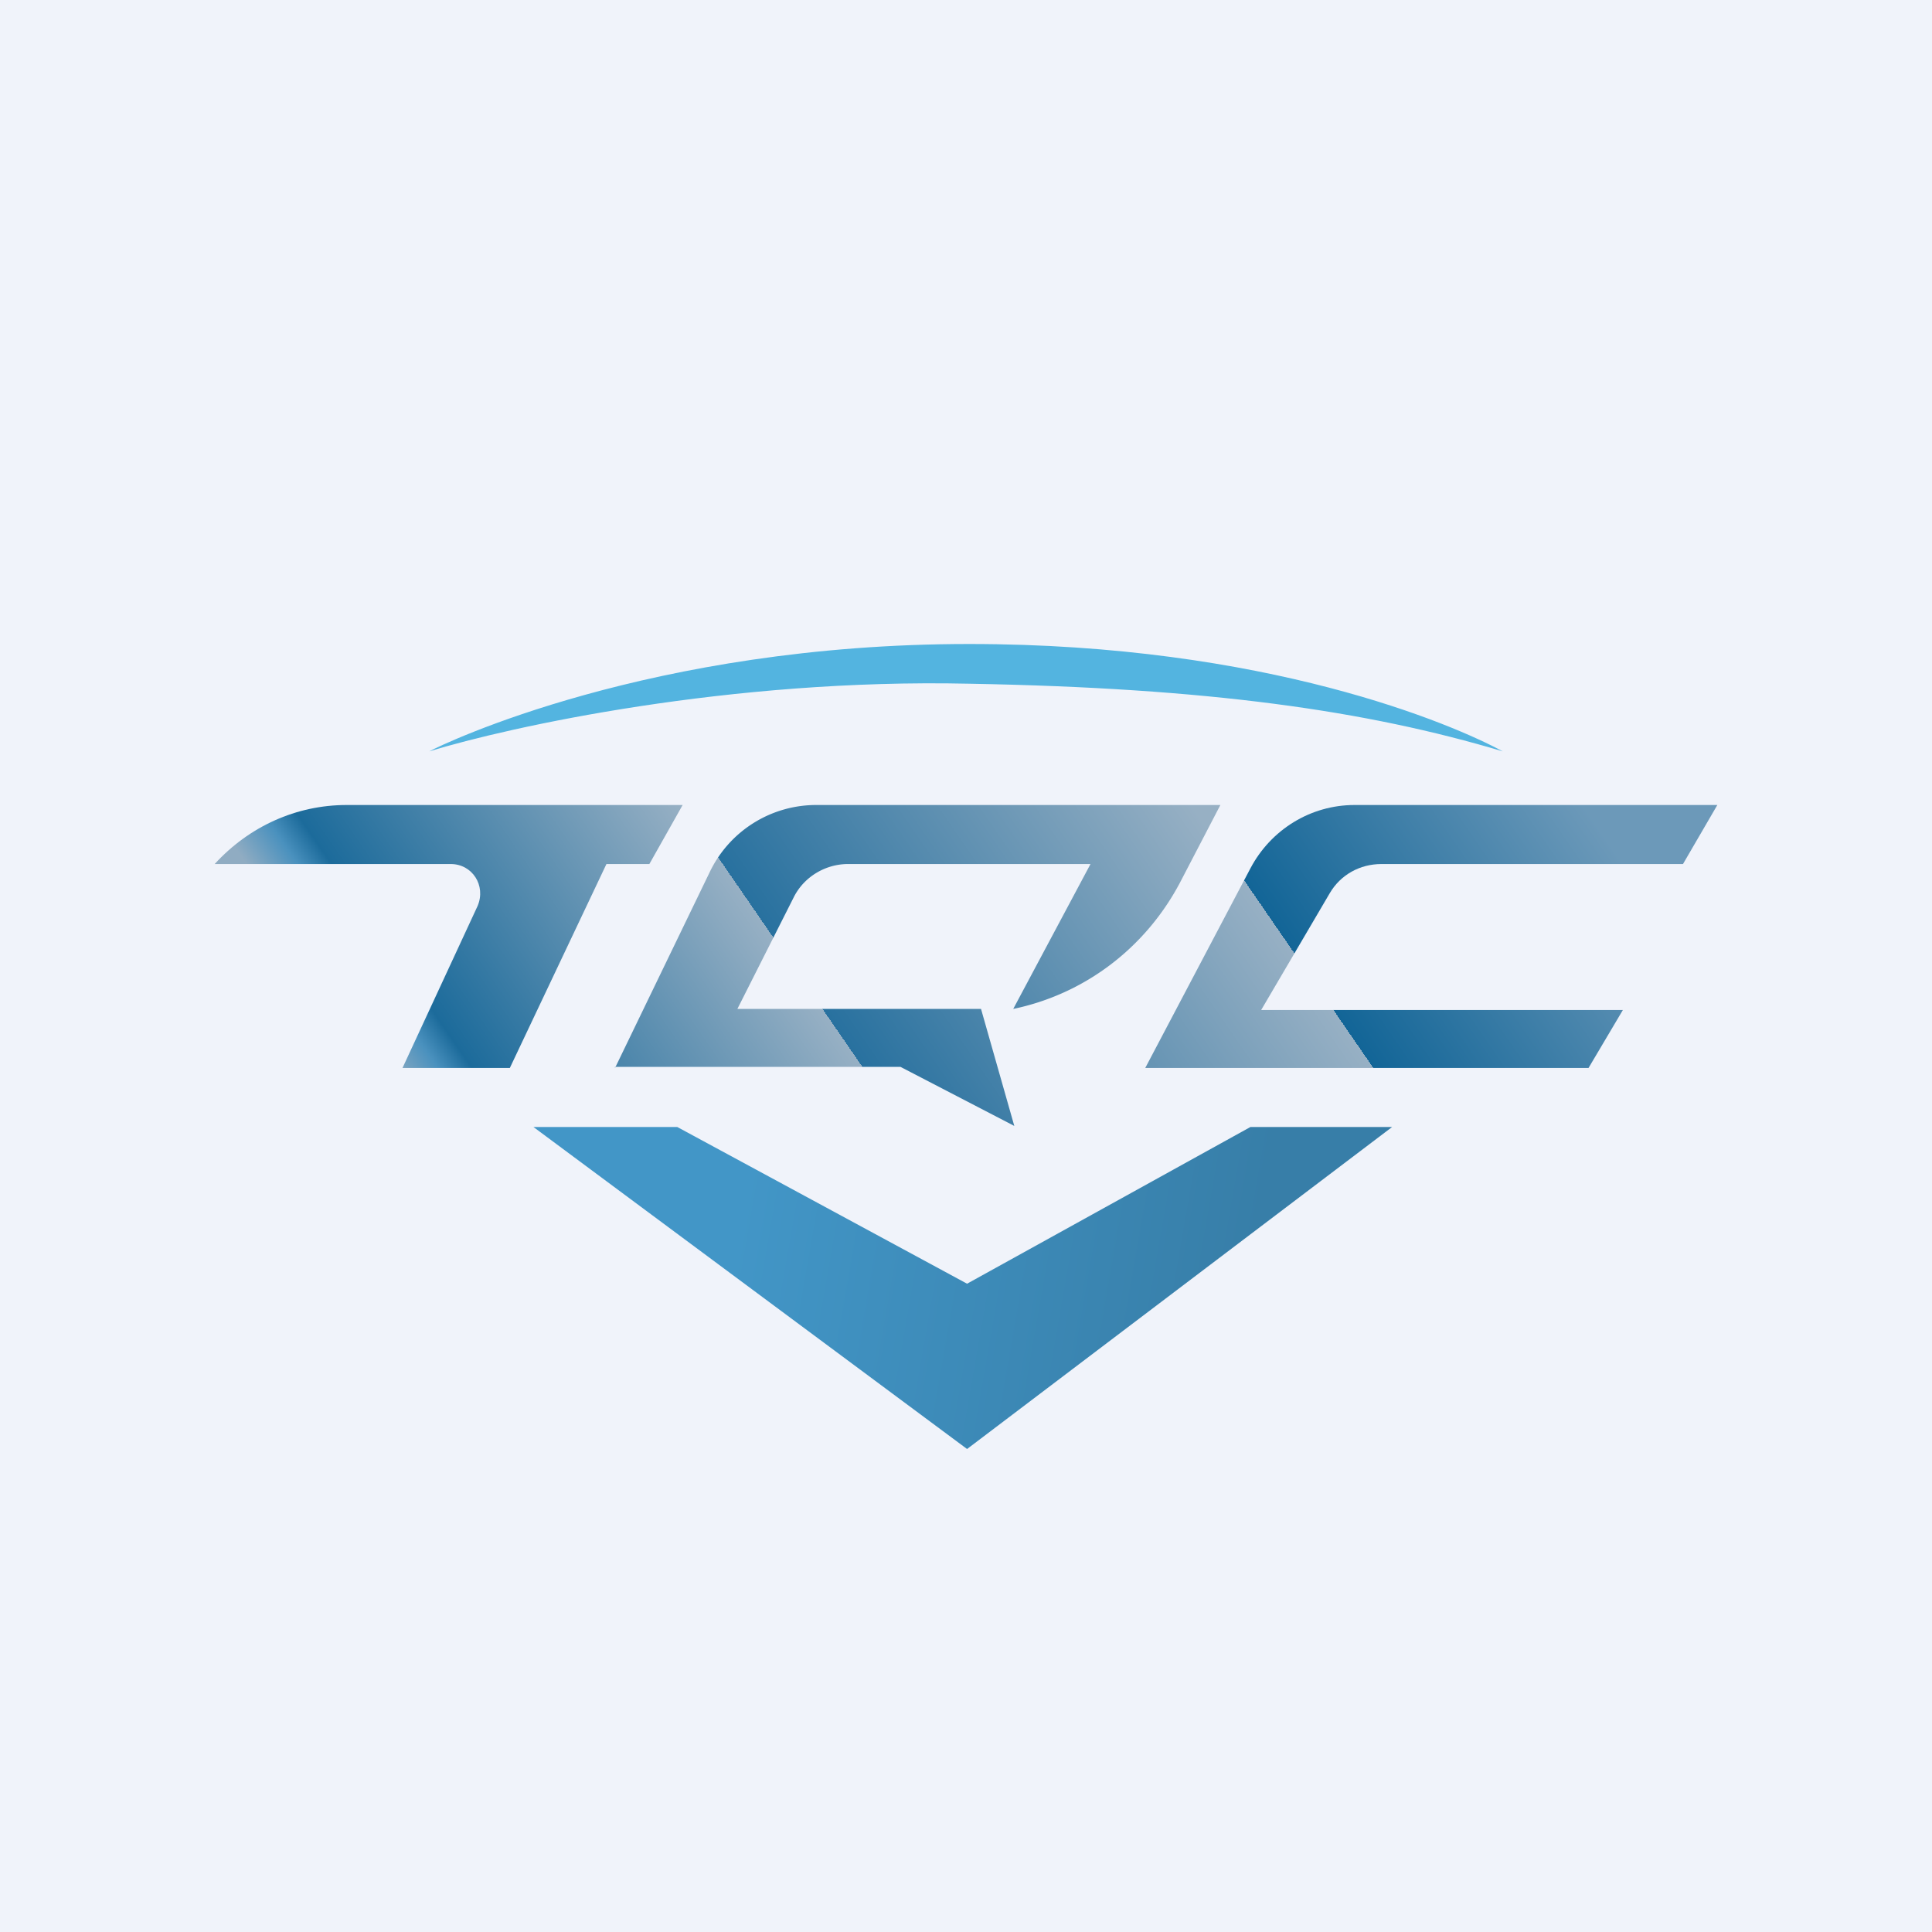
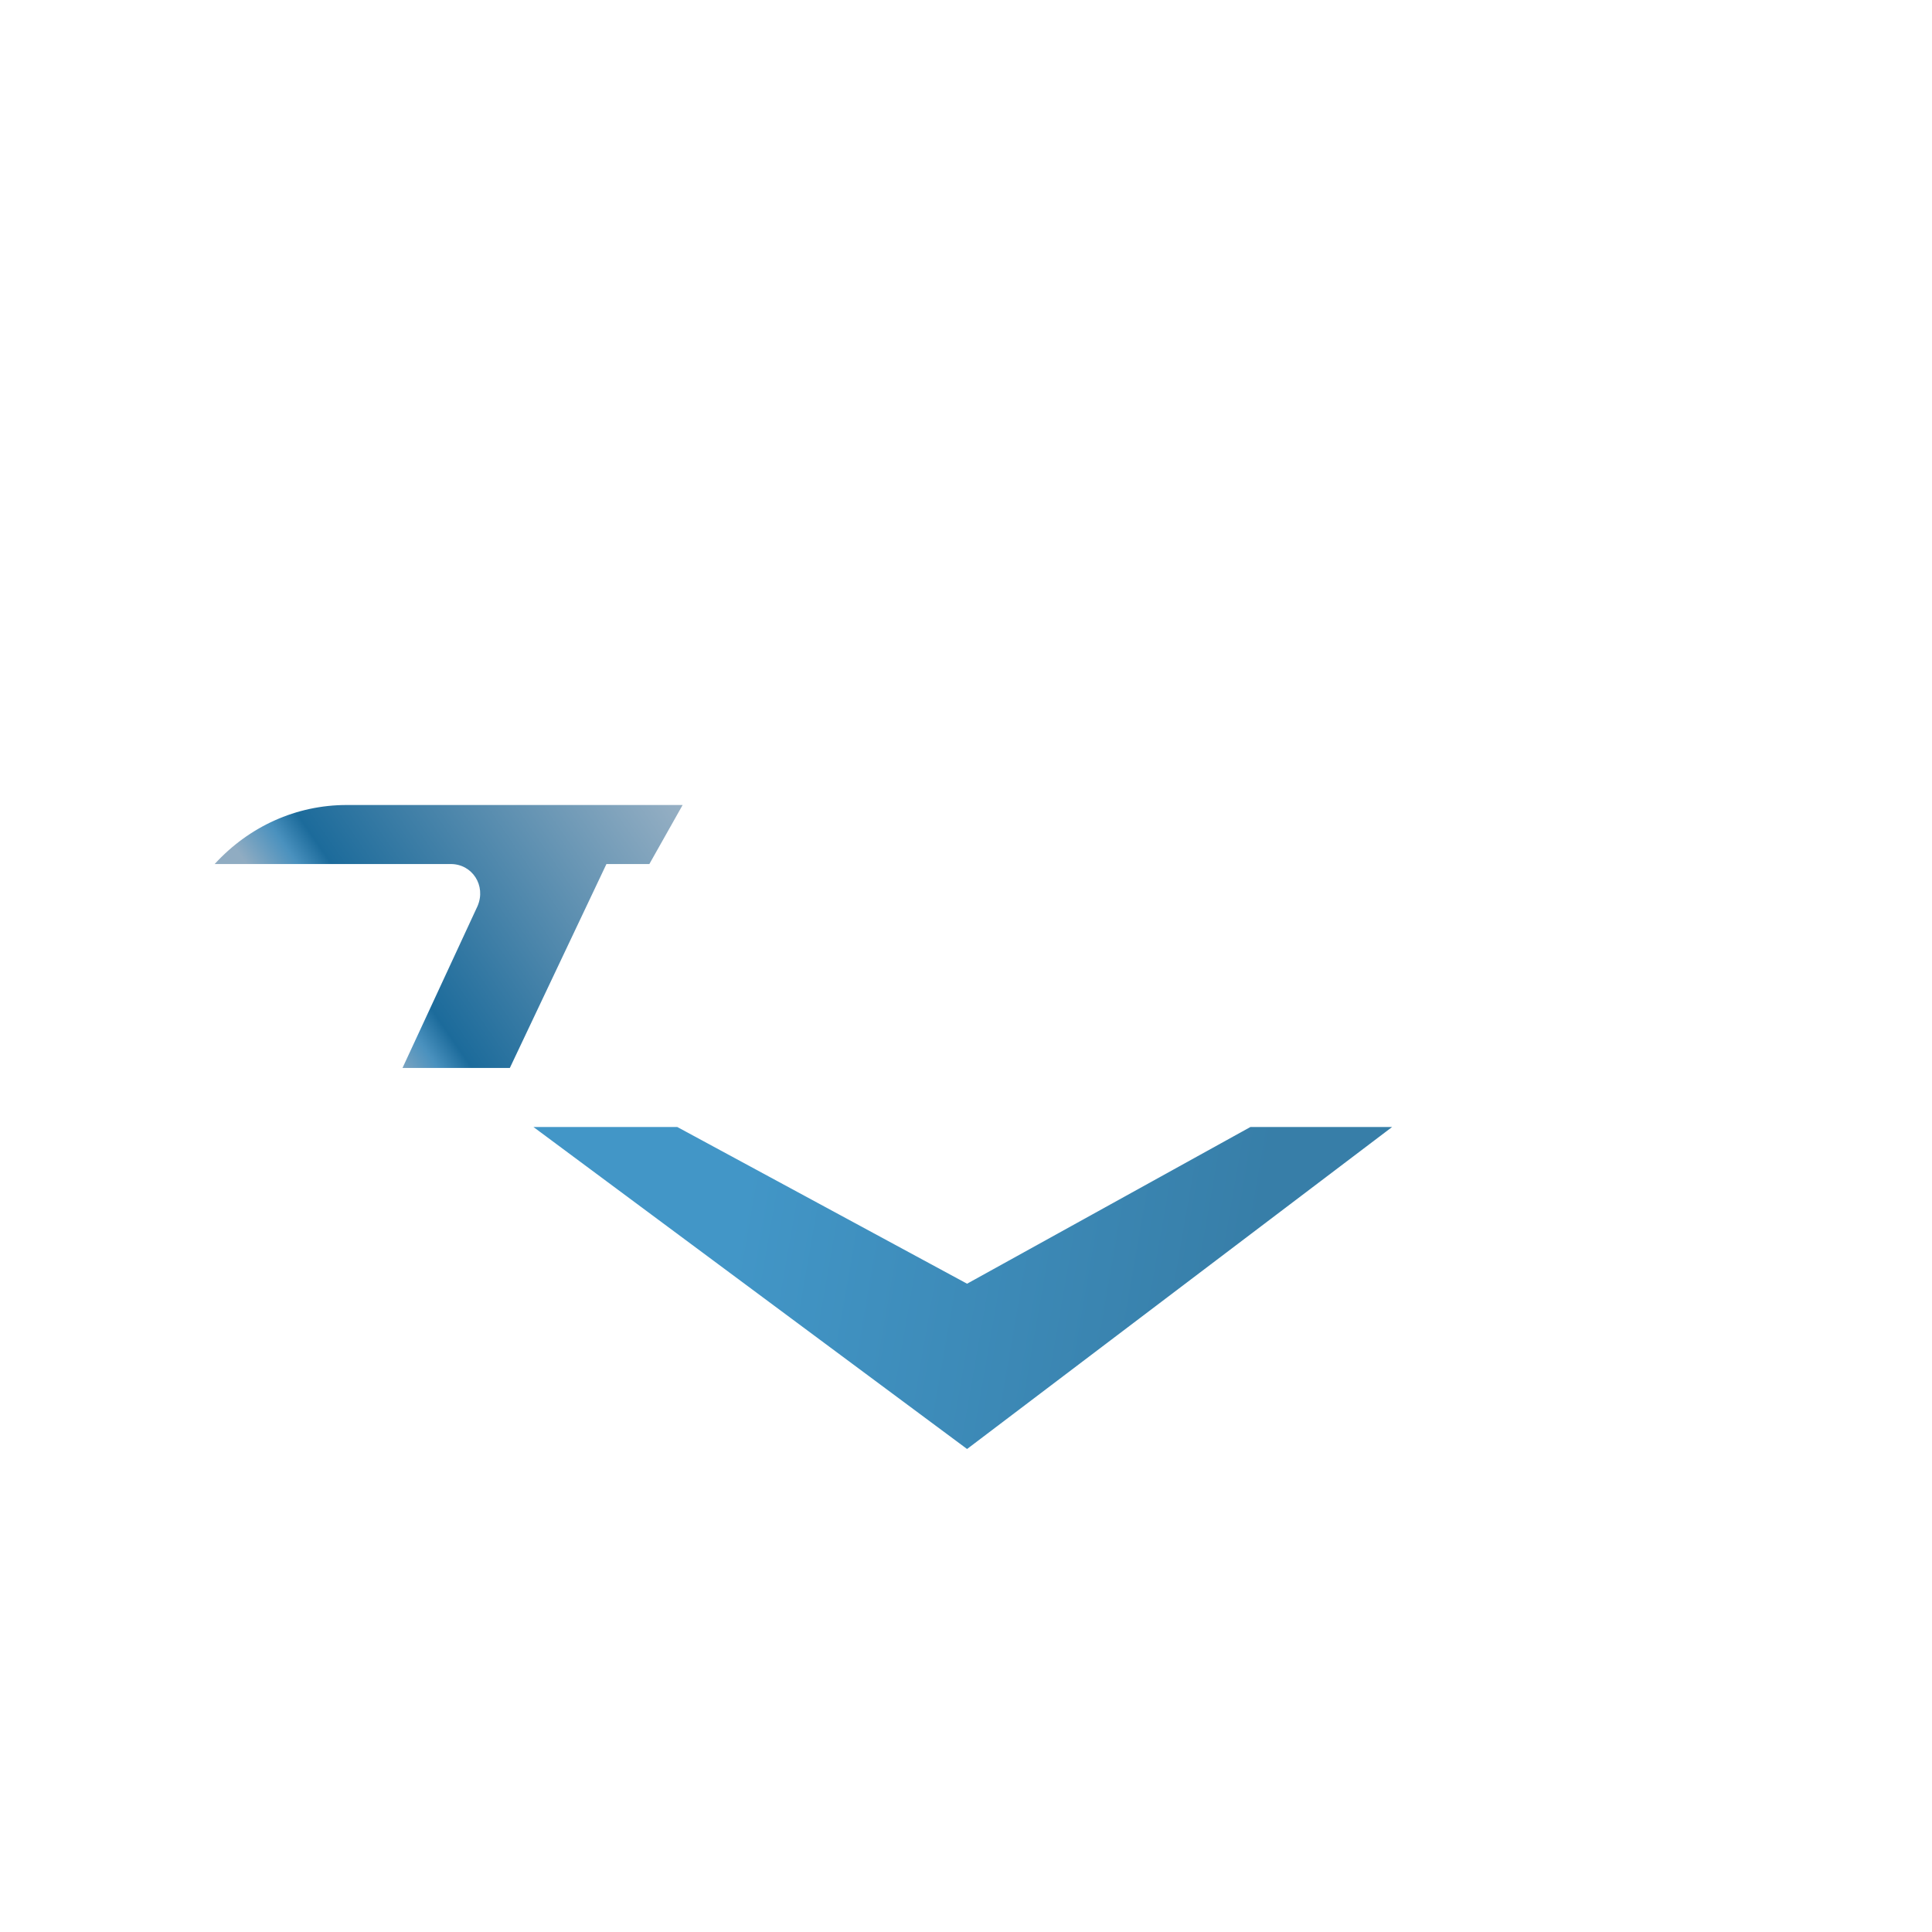
<svg xmlns="http://www.w3.org/2000/svg" width="18" height="18" viewBox="0 0 18 18">
-   <path fill="#F0F3FA" d="M0 0h18v18H0z" />
  <path d="M6.36 7.5H3.23c-.47 0-.91.2-1.23.55h2.2c.2 0 .33.2.25.39l-.7 1.51h1l.9-1.9h.4l.31-.55Z" fill="url(#akh3r13sw)" />
-   <path d="m5.73 9.95.88-1.82a1.1 1.1 0 0 1 1-.63h3.76l-.38.73c-.32.6-.88 1.03-1.55 1.17l.72-1.35H7.9c-.2 0-.4.11-.5.3L6.87 9.4h2.27l.31 1.09-1.06-.55H5.73Z" fill="url(#bkh3r13sw)" />
-   <path d="m16 7.5-.32.55h-2.81c-.2 0-.38.1-.48.27l-.64 1.09h3.37l-.32.54h-4.13l.98-1.86c.19-.36.56-.59.97-.59H16Z" fill="url(#ckh3r13sw)" />
  <path d="M11.65 10.5h1.32l-3.96 3-4.04-3h1.34l2.7 1.46 2.64-1.46Z" fill="url(#dkh3r13sw)" />
-   <path d="M9.03 6C6.06 6 4.13 6.93 4 7c.75-.23 2.8-.68 5.03-.63 2.23.04 3.7.25 4.97.63-.46-.25-2.2-1-4.97-1Z" fill="#53B4E0" />
  <defs>
    <linearGradient id="akh3r13sw" x1="14.69" y1="7.41" x2="3.94" y2="14.81" gradientUnits="userSpaceOnUse">
      <stop offset=".53" stop-color="#97B0C4" />
      <stop offset=".76" stop-color="#1C6B9B" />
      <stop offset=".78" stop-color="#4A91BE" />
      <stop offset=".81" stop-color="#90ACC2" />
    </linearGradient>
    <linearGradient id="bkh3r13sw" x1="14.69" y1="7.41" x2="3.94" y2="14.81" gradientUnits="userSpaceOnUse">
      <stop offset=".23" stop-color="#97B0C4" />
      <stop offset=".53" stop-color="#28719F" />
      <stop offset=".53" stop-color="#97B0C4" />
      <stop offset=".76" stop-color="#1C6B9B" />
    </linearGradient>
    <linearGradient id="ckh3r13sw" x1="14.69" y1="7.41" x2="3.94" y2="14.81" gradientUnits="userSpaceOnUse">
      <stop stop-color="#6C99B9" />
      <stop offset=".23" stop-color="#126597" />
      <stop offset=".23" stop-color="#97B0C4" />
      <stop offset=".53" stop-color="#28719F" />
    </linearGradient>
    <linearGradient id="dkh3r13sw" x1="11.73" y1="11.48" x2="6.11" y2="10.5" gradientUnits="userSpaceOnUse">
      <stop stop-color="#377EA8" />
      <stop offset=".84" stop-color="#4296C7" />
    </linearGradient>
  </defs>
</svg>